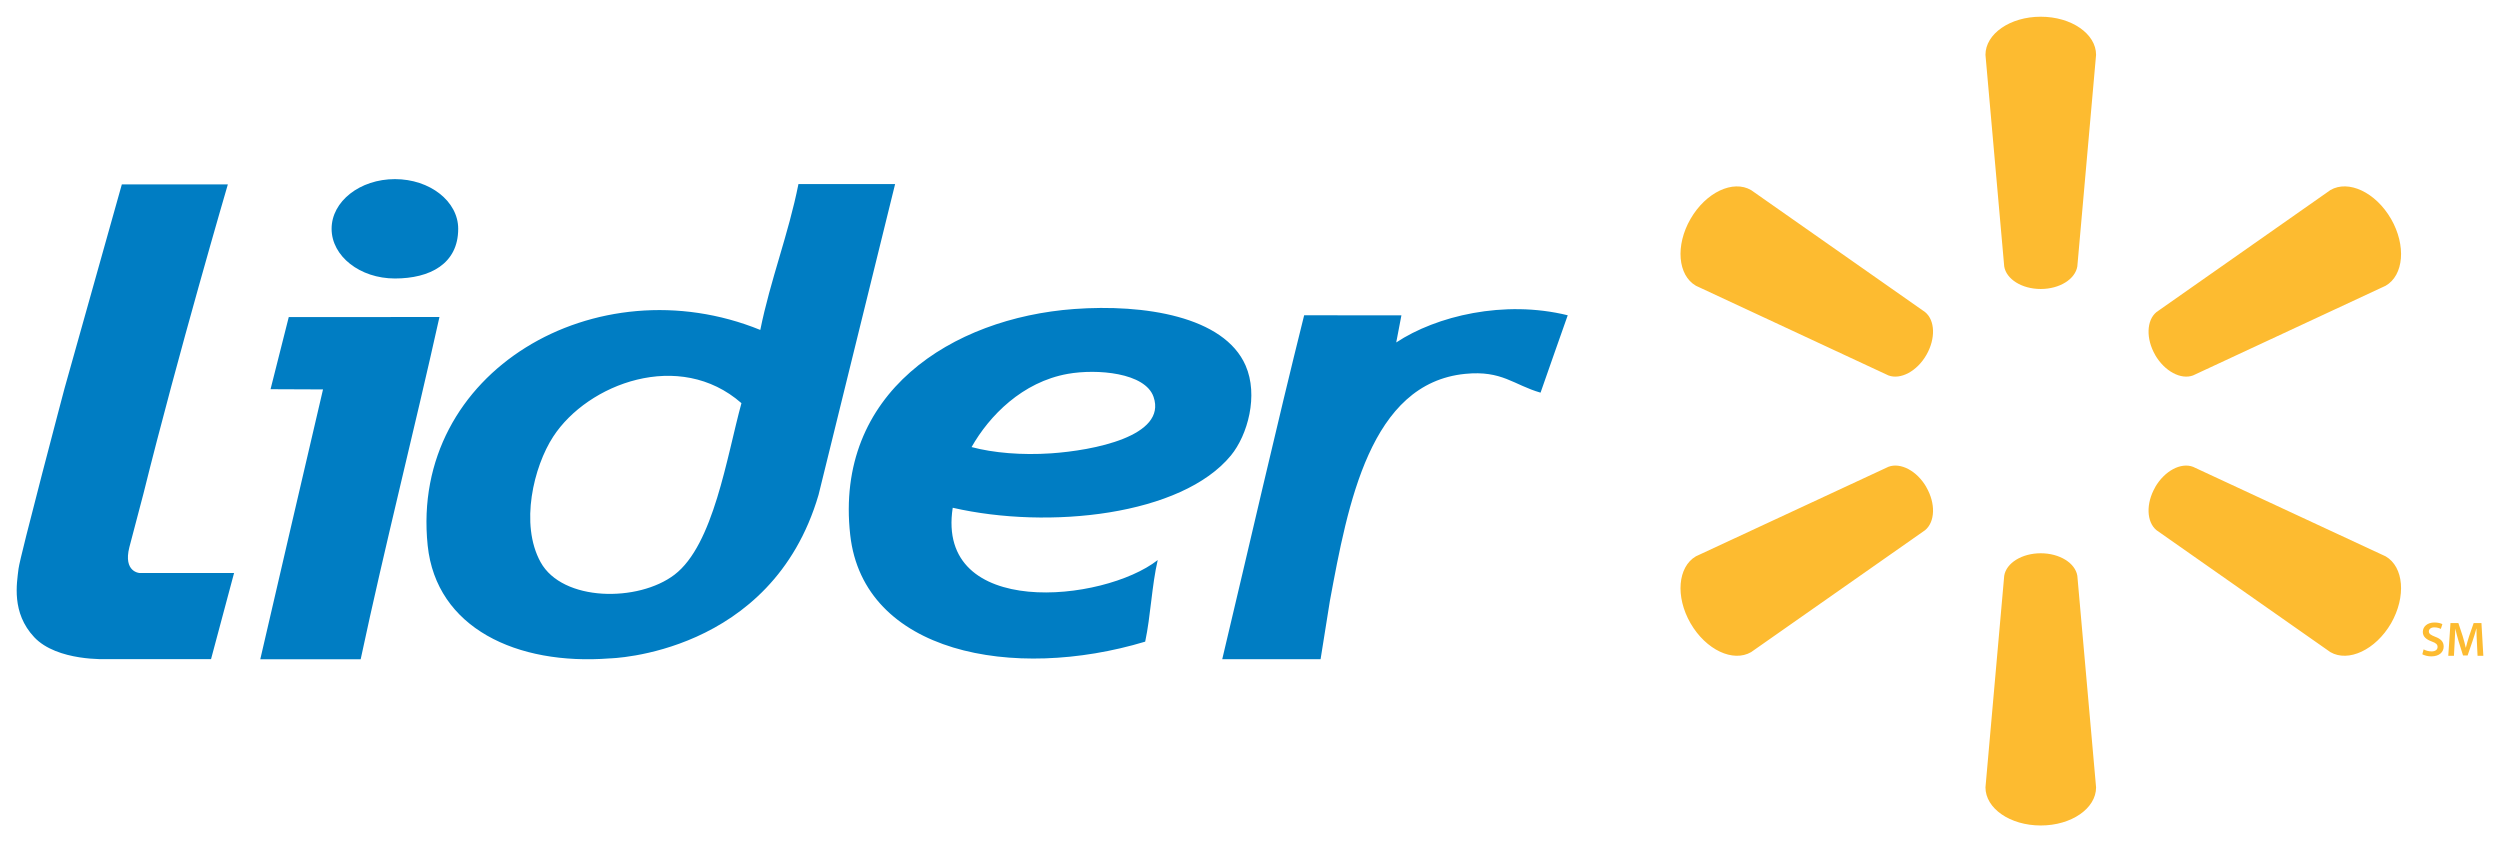
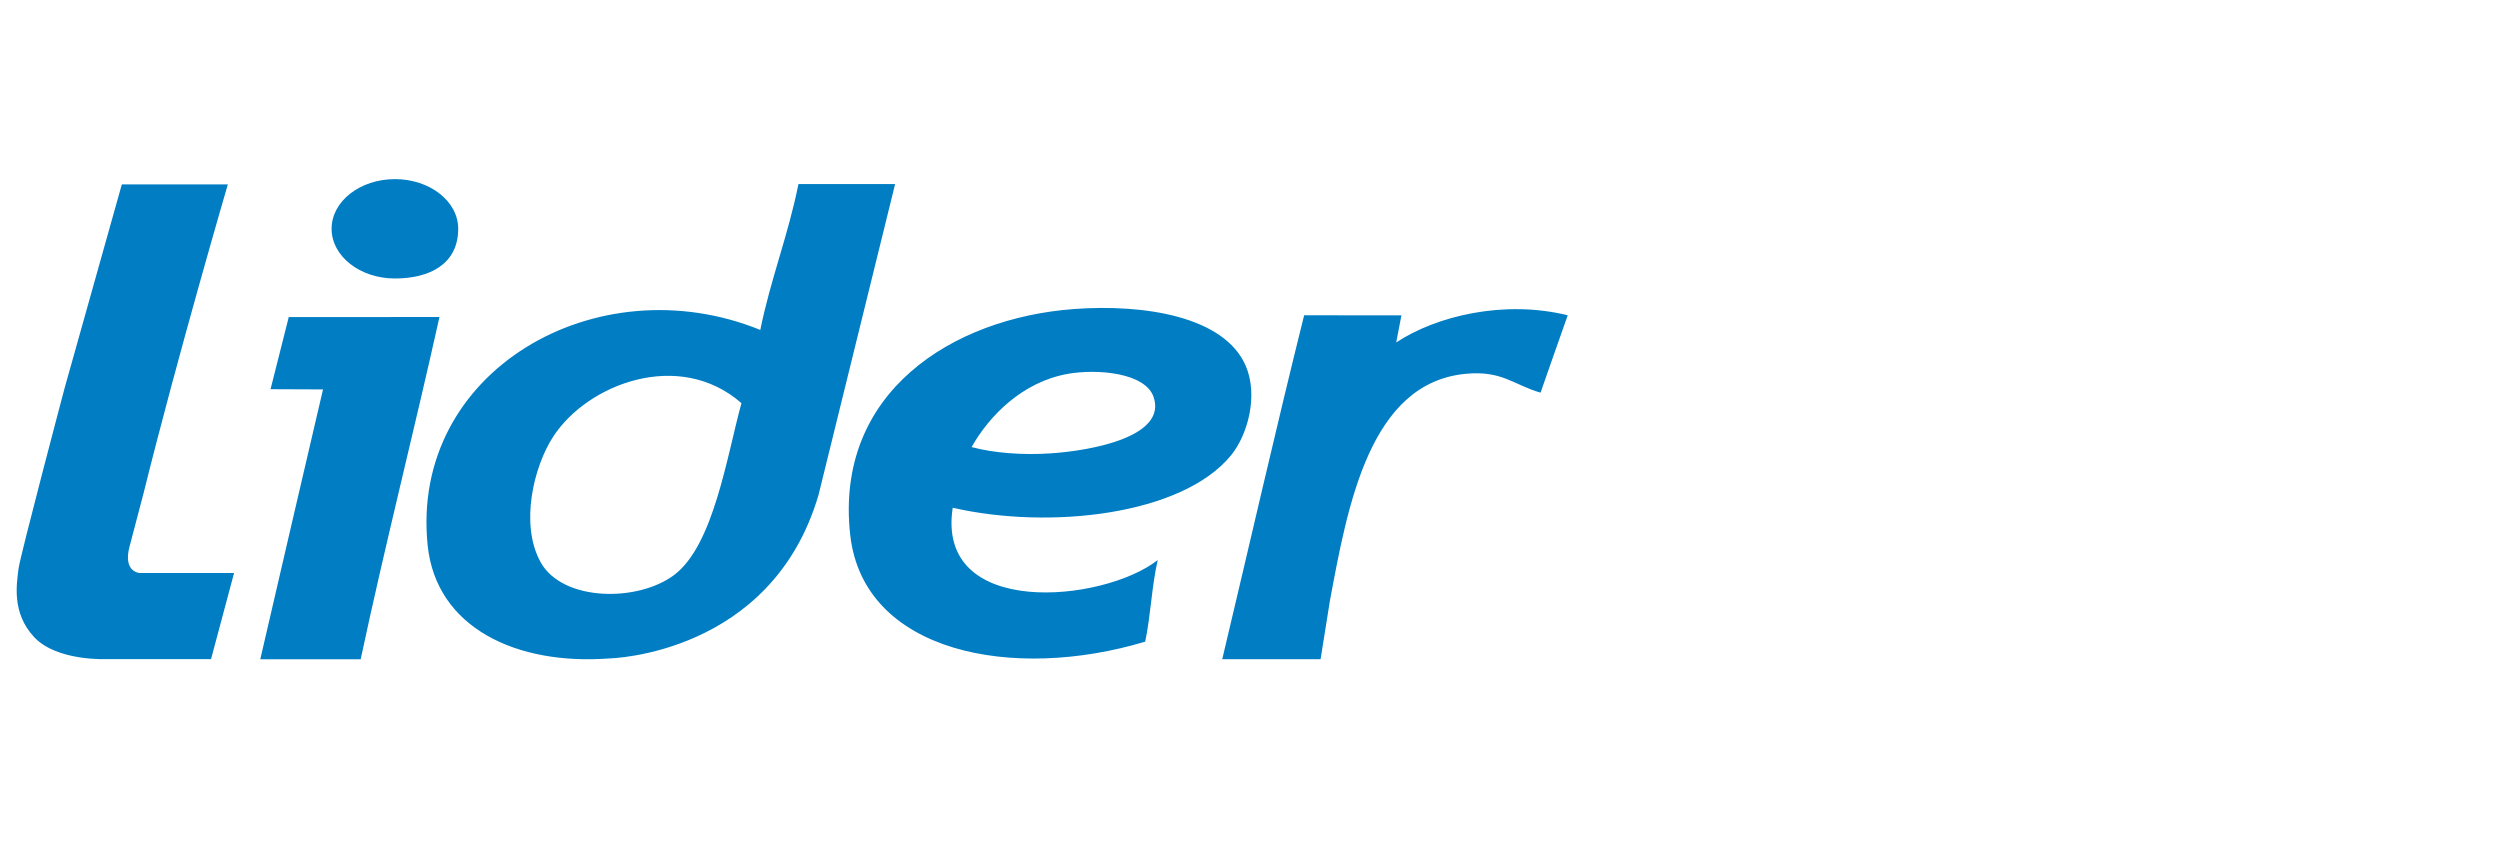
<svg xmlns="http://www.w3.org/2000/svg" xmlns:ns1="http://www.inkscape.org/namespaces/inkscape" xmlns:ns2="http://sodipodi.sourceforge.net/DTD/sodipodi-0.dtd" width="3000" height="1010.573" viewBox="0 0 3000 1010.573" id="svg40450" ns1:version="0.91 r13725" ns2:docname="lider.svg">
  <title id="title41074">Líder</title>
  <defs id="defs40452" />
  <g ns1:label="Capa 1" ns1:groupmode="layer" id="layer1" transform="translate(1305.675,260.284)">
    <g id="g41068">
      <g transform="matrix(64.84,0,0,-64.84,-755.829,14.251)" id="g6970">
        <path d="m 0,0 c 0,-0.651 -0.525,-0.92 -1.171,-0.92 -0.647,0 -1.172,0.412 -1.172,0.92 0,0.508 0.525,0.919 1.172,0.919 C -0.524,0.919 0,0.508 0,0 m -0.347,-1.633 c -0.464,-2.091 -1.009,-4.227 -1.458,-6.334 l -1.858,0 c 0.384,1.668 0.774,3.33 1.161,4.994 l -0.971,0.004 0.337,1.335 2.789,0.001 z M 20.534,-1.601 c 0,0 -0.489,-1.386 -0.503,-1.432 -0.5,0.144 -0.712,0.416 -1.394,0.348 -1.761,-0.174 -2.172,-2.408 -2.505,-4.203 l -0.172,-1.078 -1.82,0 c 0.494,2.074 1.003,4.31 1.516,6.365 0.581,0 1.22,-0.001 1.8,-0.001 l -0.096,-0.502 c 0.742,0.491 1.997,0.793 3.174,0.503 M 9.152,-5.163 c -0.318,-2.063 2.789,-1.755 3.794,-0.968 -0.11,-0.47 -0.13,-1.031 -0.232,-1.51 -2.442,-0.736 -5.215,-0.211 -5.459,1.975 -0.294,2.632 1.884,4.015 4.143,4.181 1.294,0.095 2.775,-0.134 3.174,-1.045 0.242,-0.553 0.039,-1.287 -0.271,-1.665 -0.91,-1.109 -3.366,-1.377 -5.149,-0.968 m 1.82,1.007 c 0.769,0.052 2.15,0.313 1.897,1.045 -0.155,0.449 -1.046,0.522 -1.587,0.426 -0.841,-0.15 -1.452,-0.774 -1.781,-1.355 0.399,-0.107 0.93,-0.153 1.471,-0.116 m -2.886,4.984 -1.417,-5.752 c -0.868,-2.966 -3.866,-3.027 -3.866,-3.027 -1.719,-0.132 -3.21,0.563 -3.368,2.091 -0.333,3.222 3.126,5.219 6.156,3.988 0.186,0.923 0.522,1.773 0.706,2.7 l 1.789,0 z m -6.328,-4.675 c -0.36,-0.552 -0.621,-1.621 -0.233,-2.323 0.406,-0.734 1.809,-0.743 2.478,-0.232 0.724,0.552 0.967,2.181 1.239,3.175 -1.145,1.004 -2.844,0.363 -3.484,-0.62 m -6.021,4.669 c 0,0 -0.928,-3.168 -1.561,-5.72 l -0.262,-0.996 c -0.117,-0.462 0.191,-0.477 0.191,-0.477 l 1.747,0 -0.426,-1.593 -1.938,0 0.018,0 c 0,0 -0.928,-0.047 -1.353,0.406 -0.424,0.452 -0.322,0.996 -0.29,1.267 0.024,0.214 0.851,3.336 0.851,3.336 l 1.061,3.777 1.962,0 z" style="fill:#007dc3;fill-opacity:1;fill-rule:nonzero;stroke:none" id="path6972" ns1:connector-curvature="0" />
      </g>
      <g transform="matrix(64.84,0,0,-64.84,1666.609,510.638)" id="g7002">
-         <path d="m 0,0 c -0.004,0.078 -0.009,0.173 -0.008,0.256 l -0.003,0 C -0.03,0.181 -0.056,0.098 -0.082,0.022 l -0.09,-0.263 -0.085,0 -0.081,0.26 C -0.361,0.097 -0.383,0.179 -0.4,0.256 l 0,0 c -0.003,-0.08 -0.008,-0.177 -0.012,-0.26 l -0.013,-0.244 -0.105,0 0.041,0.607 0.146,0 0.08,-0.243 c 0.022,-0.073 0.041,-0.144 0.056,-0.212 l 0.003,0 c 0.016,0.066 0.037,0.141 0.06,0.212 l 0.084,0.243 0.144,0 0.035,-0.607 -0.107,0 L 0,0 Z m -0.986,-0.128 c 0.036,-0.021 0.091,-0.038 0.147,-0.038 0.071,0 0.111,0.032 0.111,0.083 0,0.046 -0.03,0.073 -0.108,0.101 -0.1,0.036 -0.165,0.089 -0.165,0.176 0,0.099 0.084,0.175 0.215,0.175 0.066,0 0.116,-0.014 0.147,-0.03 l -0.028,-0.089 c -0.02,0.011 -0.064,0.029 -0.121,0.029 -0.07,0 -0.101,-0.038 -0.101,-0.074 0,-0.047 0.036,-0.068 0.117,-0.1 0.105,-0.039 0.157,-0.092 0.157,-0.181 0,-0.097 -0.074,-0.182 -0.23,-0.182 -0.065,0 -0.131,0.019 -0.165,0.039 l 0.024,0.091 z M -10.19,2.874 c 0.176,-0.303 0.163,-0.644 -0.023,-0.797 l -3.219,-2.256 c -0.334,-0.194 -0.836,0.041 -1.121,0.533 -0.285,0.494 -0.235,1.045 0.099,1.24 l 3.564,1.657 c 0.223,0.084 0.527,-0.074 0.702,-0.378 l -0.002,10e-4 z m 4.235,-6.96e-4 c 0.176,0.304 0.478,0.462 0.701,0.377 l 3.565,-1.657 c 0.336,-0.195 0.383,-0.745 0.1,-1.24 -0.286,-0.491 -0.789,-0.725 -1.122,-0.533 l -3.219,2.257 c -0.185,0.153 -0.198,0.494 -0.023,0.797 l -0.002,-0.001 z m -2.118,-1.223 c 0.351,0 0.639,-0.181 0.678,-0.416 l 0.347,-3.917 c 0,-0.388 -0.454,-0.705 -1.024,-0.705 -0.569,0 -1.023,0.317 -1.023,0.705 l 0.347,3.917 c 0.038,0.235 0.326,0.416 0.676,0.416 l -10e-4,0 z m 2.118,3.67 c 0.176,-0.303 0.478,-0.462 0.701,-0.379 l 3.565,1.66 c 0.336,0.193 0.383,0.745 0.1,1.237 -0.286,0.494 -0.789,0.728 -1.122,0.534 l -3.219,-2.258 c -0.185,-0.151 -0.198,-0.493 -0.023,-0.796 l -0.002,0.002 z m -4.235,-0.002 c 0.176,0.304 0.163,0.645 -0.023,0.796 l -3.219,2.257 c -0.334,0.195 -0.836,-0.039 -1.121,-0.532 -0.285,-0.494 -0.235,-1.045 0.099,-1.238 l 3.564,-1.66 c 0.223,-0.083 0.527,0.076 0.701,0.379 l -10e-4,-0.002 z m 2.117,1.223 c 0.351,0 0.639,0.182 0.678,0.418 l 0.347,3.916 c 0,0.387 -0.454,0.705 -1.024,0.705 -0.569,0 -1.023,-0.318 -1.023,-0.705 l 0.347,-3.916 c 0.038,-0.236 0.326,-0.418 0.676,-0.418 l -10e-4,0 z" style="fill:#fdbb30;fill-opacity:1;fill-rule:nonzero;stroke:none" id="path7004" ns1:connector-curvature="0" />
-       </g>
+         </g>
    </g>
  </g>
</svg>